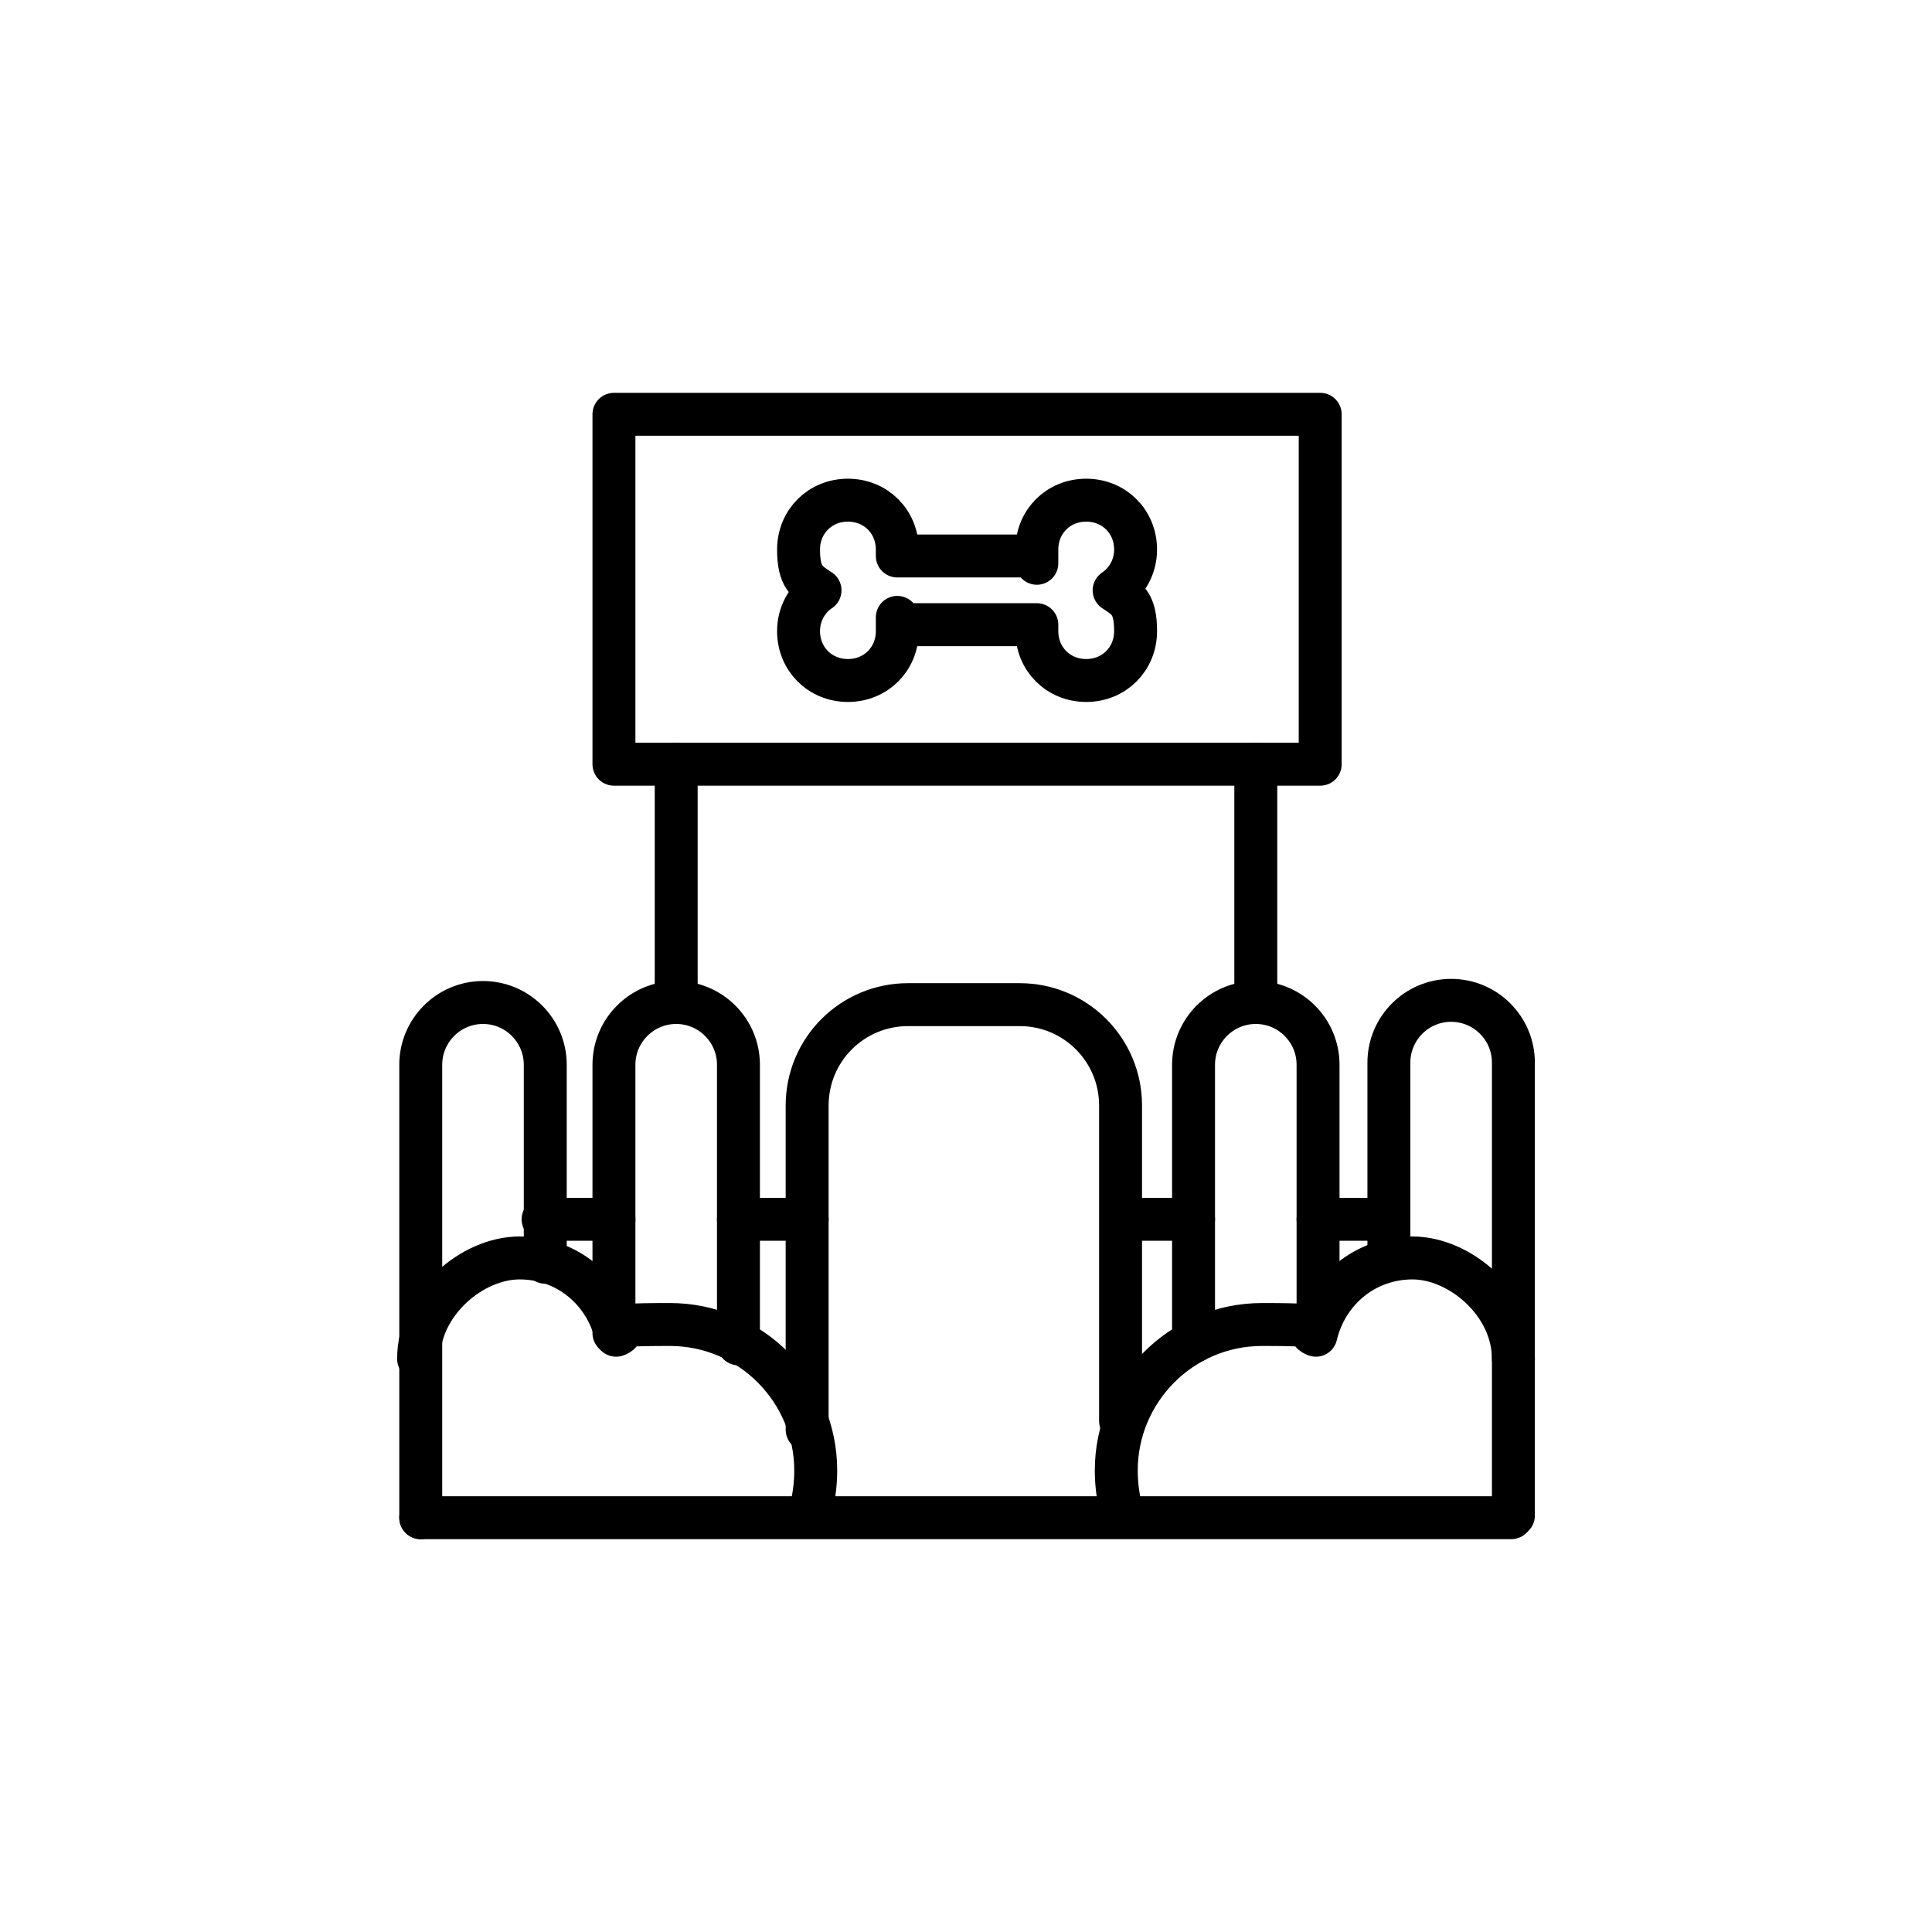
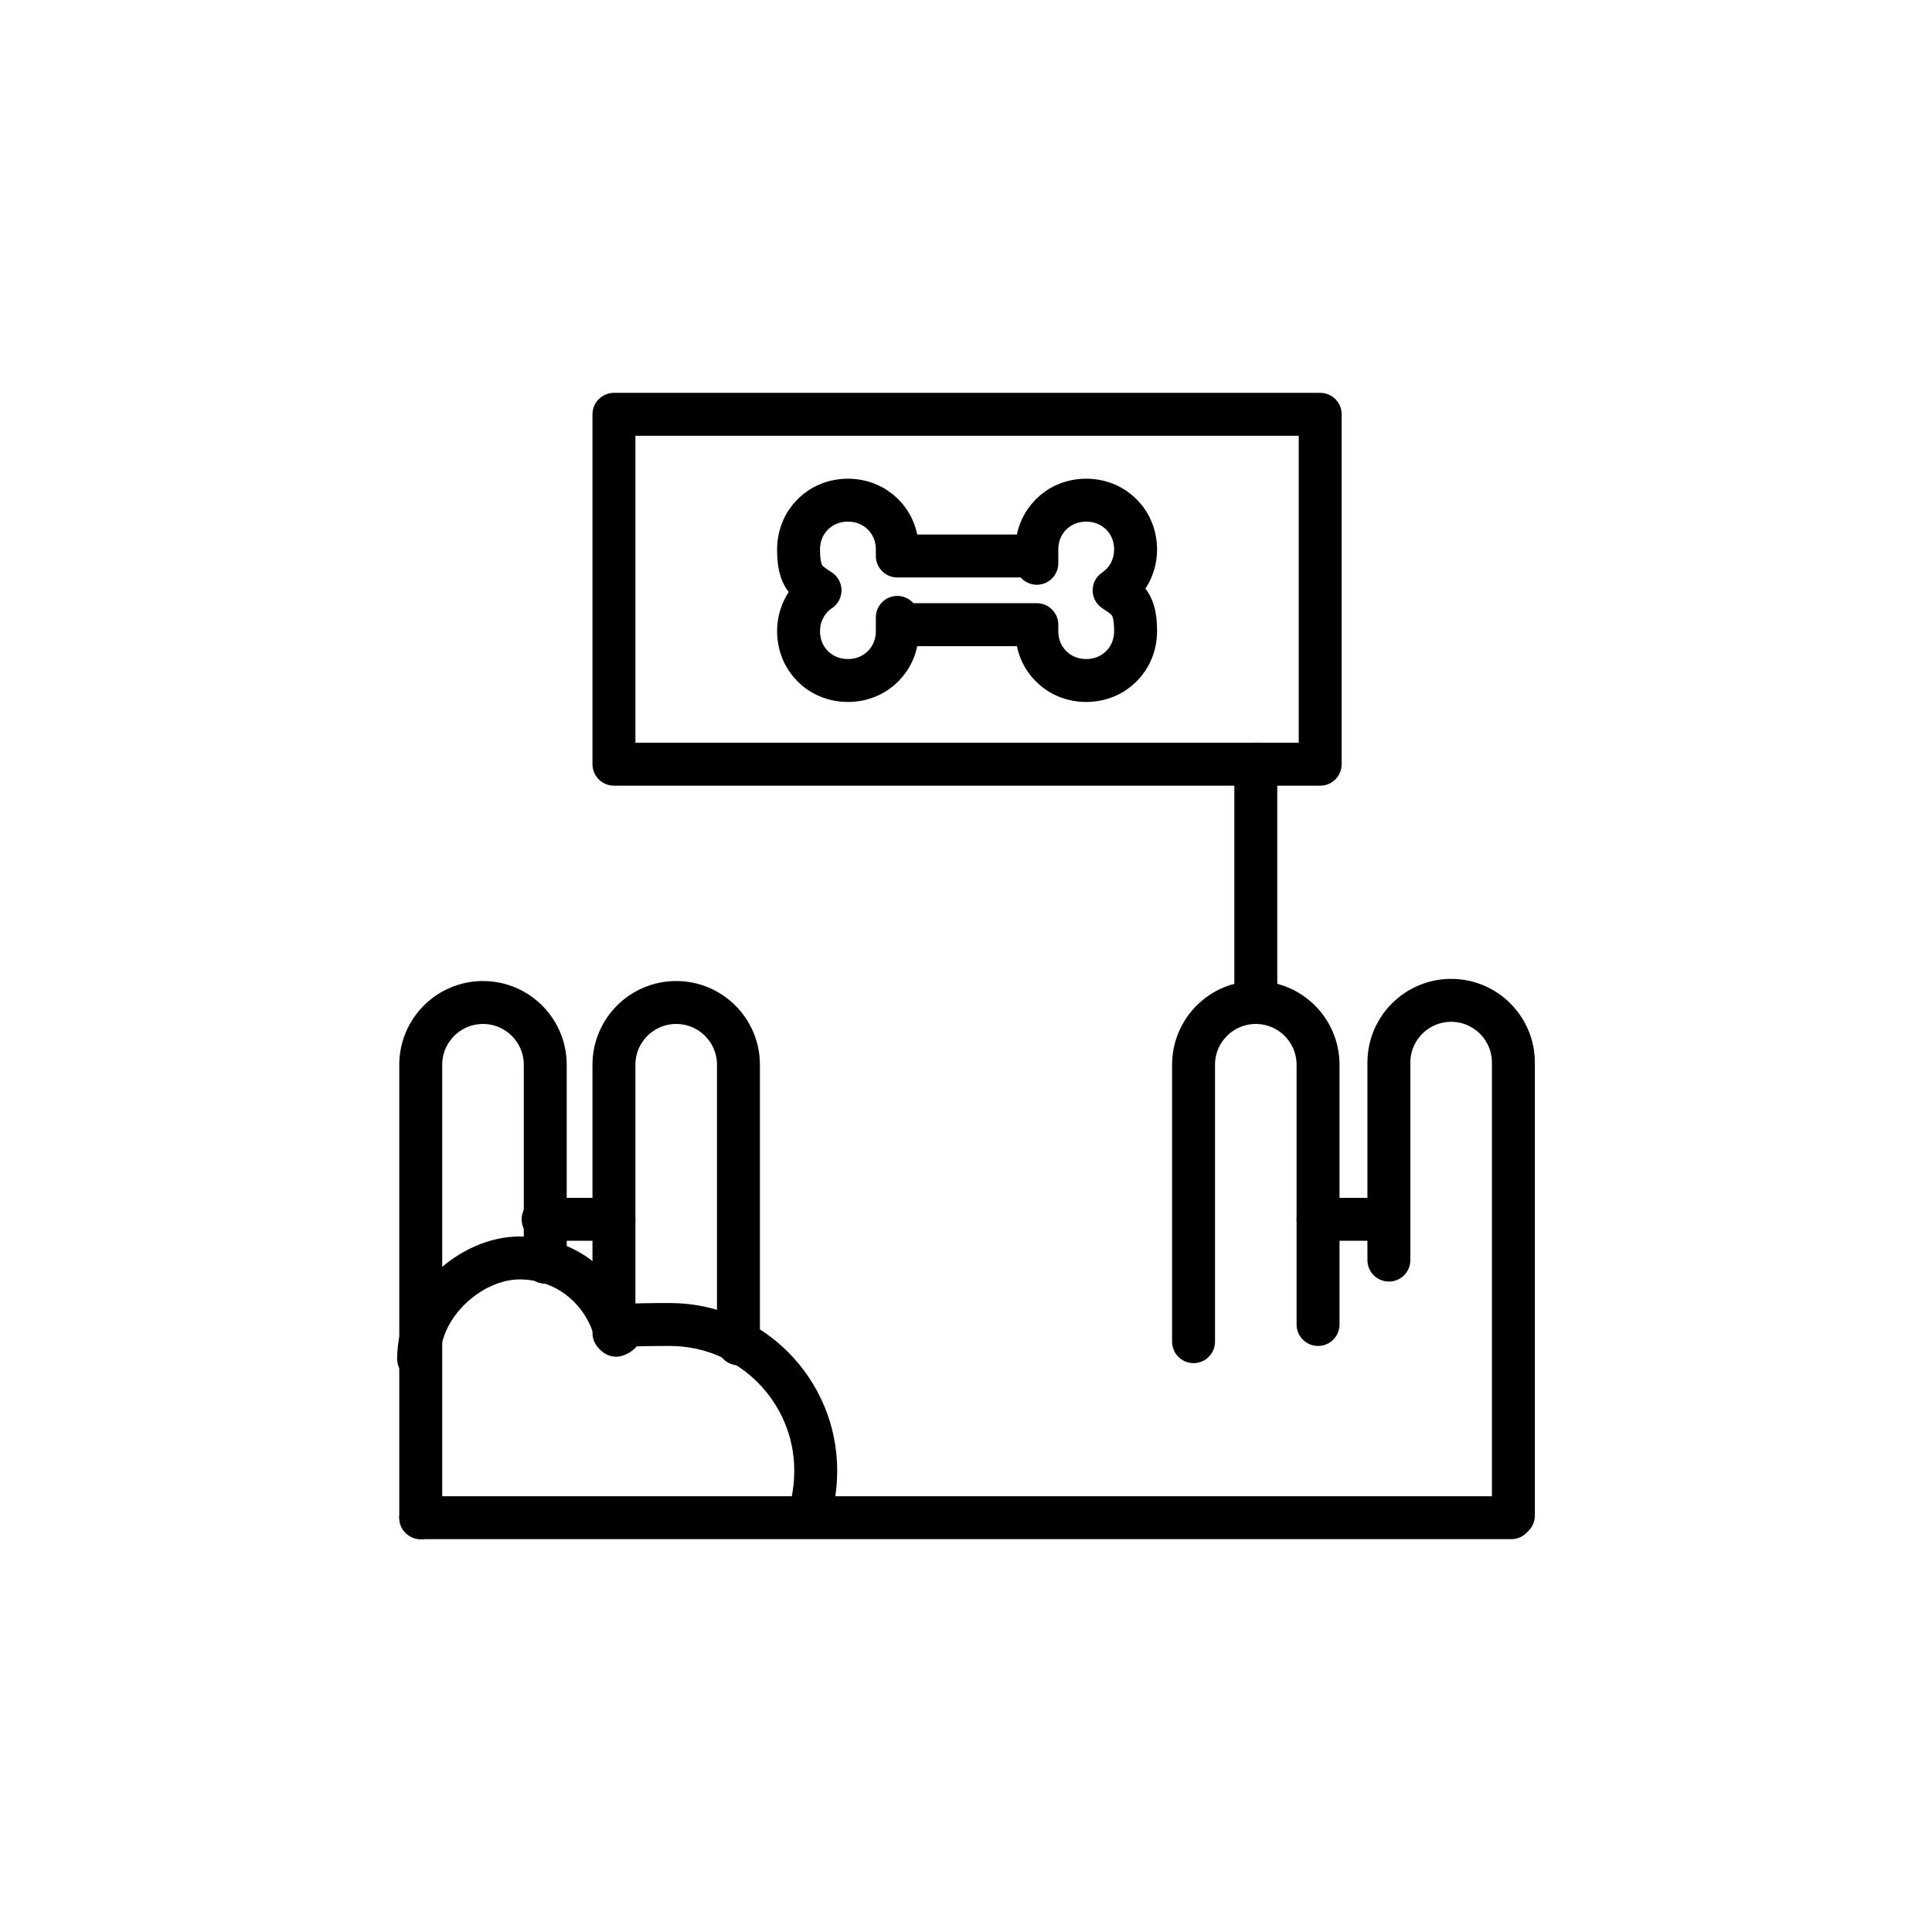
<svg xmlns="http://www.w3.org/2000/svg" id="_Layer_" data-name="&amp;lt;Layer&amp;gt;" version="1.1" viewBox="0 0 90 90">
  <defs>
    <style>
      .cls-1 {
        fill: none;
        stroke: #000;
        stroke-width: 2;
        stroke-linecap: round;
        stroke-linejoin: round;
      }
    </style>
  </defs>
  <rect class="cls-1" x="28.6" y="19.3" width="32.9" height="16.3" />
  <g>
-     <path class="cls-1" d="M37.6,66.6v-15.1c0-2.6,2.1-4.7,4.7-4.7h5.2c2.6,0,4.7,2.1,4.7,4.7v14.7" />
    <path class="cls-1" d="M55.6,62.5v-12.9c0-1.6,1.3-2.9,2.9-2.9h0c1.6,0,2.9,1.3,2.9,2.9v12.1" />
    <path class="cls-1" d="M64.7,58.7v-9.2c0-1.6,1.3-2.9,2.9-2.9h0c1.6,0,2.9,1.3,2.9,2.9v21.1" />
    <path class="cls-1" d="M19.6,70.7v-21.1c0-1.6,1.3-2.9,2.9-2.9h0c1.6,0,2.9,1.3,2.9,2.9v9.2" />
    <path class="cls-1" d="M28.6,62.1v-12.5c0-1.6,1.3-2.9,2.9-2.9h0c1.6,0,2.9,1.3,2.9,2.9v13" />
  </g>
  <line class="cls-1" x1="19.6" y1="70.7" x2="70.4" y2="70.7" />
  <g>
    <line class="cls-1" x1="25.3" y1="56.8" x2="28.6" y2="56.8" />
-     <line class="cls-1" x1="34.4" y1="56.8" x2="37.6" y2="56.8" />
-     <line class="cls-1" x1="52.4" y1="56.8" x2="55.6" y2="56.8" />
    <line class="cls-1" x1="61.4" y1="56.8" x2="64.7" y2="56.8" />
  </g>
  <g>
    <path class="cls-1" d="M37.7,70.6c.2-.7.3-1.4.3-2.1,0-3.7-3-6.8-6.8-6.8s-1.7.2-2.5.5c-.5-2.1-2.3-3.6-4.5-3.6s-4.7,2.1-4.7,4.7" />
-     <path class="cls-1" d="M52.3,70.6c-.2-.7-.3-1.4-.3-2.1,0-3.7,3-6.8,6.8-6.8s1.7.2,2.5.5c.5-2.1,2.3-3.6,4.5-3.6s4.7,2.1,4.7,4.7" />
  </g>
  <g>
-     <line class="cls-1" x1="31.5" y1="46.7" x2="31.5" y2="35.6" />
    <line class="cls-1" x1="58.5" y1="46.7" x2="58.5" y2="35.6" />
  </g>
  <path class="cls-1" d="M51.9,27.5c.6-.4,1-1.1,1-1.9,0-1.3-1-2.3-2.3-2.3s-2.3,1-2.3,2.3,0,.2,0,.3h-6.5c0-.1,0-.2,0-.3,0-1.3-1-2.3-2.3-2.3s-2.3,1-2.3,2.3.4,1.5,1,1.9c-.6.4-1,1.1-1,1.9,0,1.3,1,2.3,2.3,2.3s2.3-1,2.3-2.3,0-.2,0-.3h6.5c0,.1,0,.2,0,.3,0,1.3,1,2.3,2.3,2.3s2.3-1,2.3-2.3-.4-1.5-1-1.9Z" />
</svg>